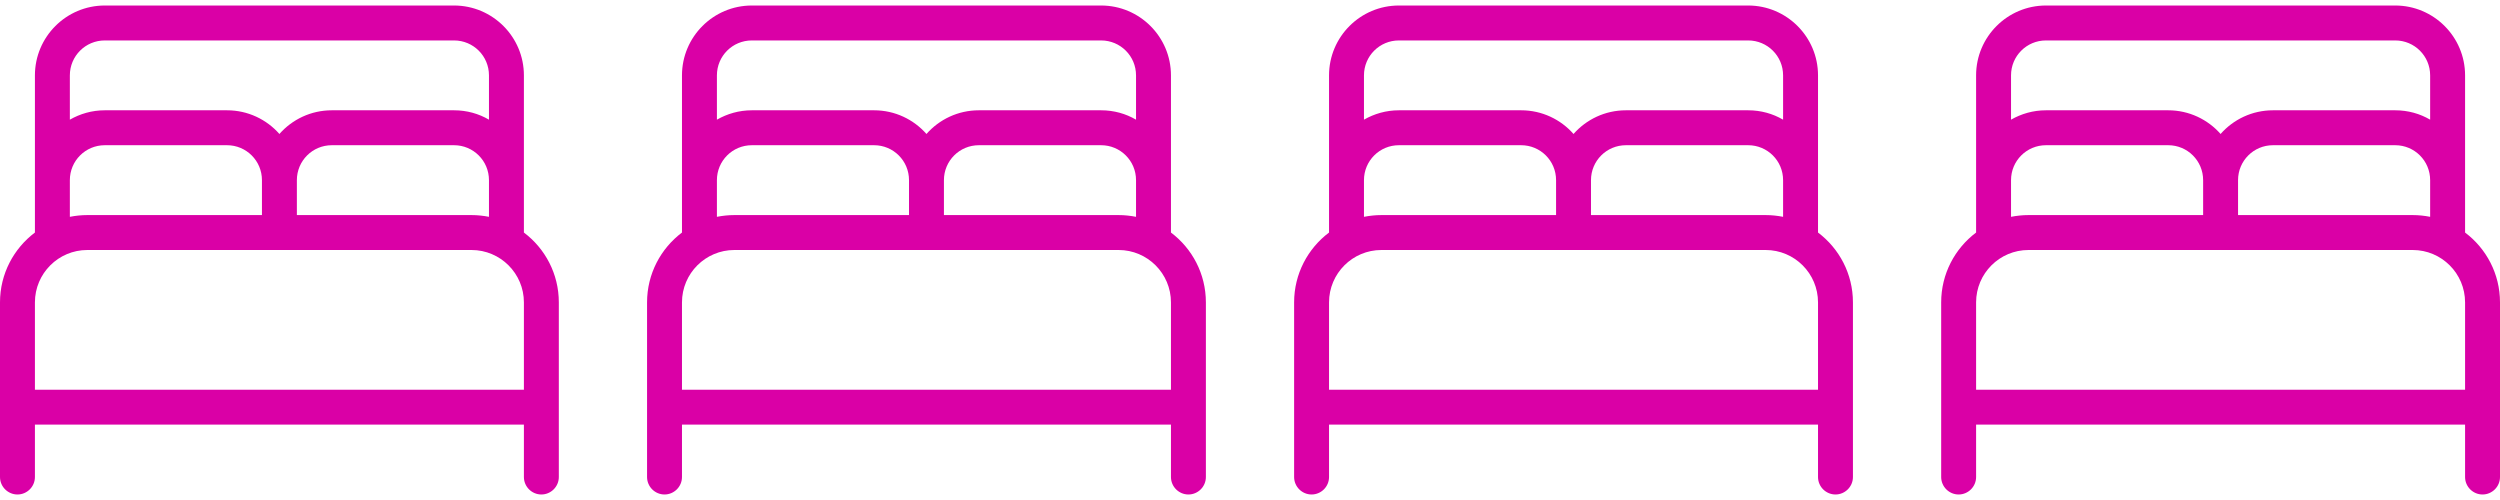
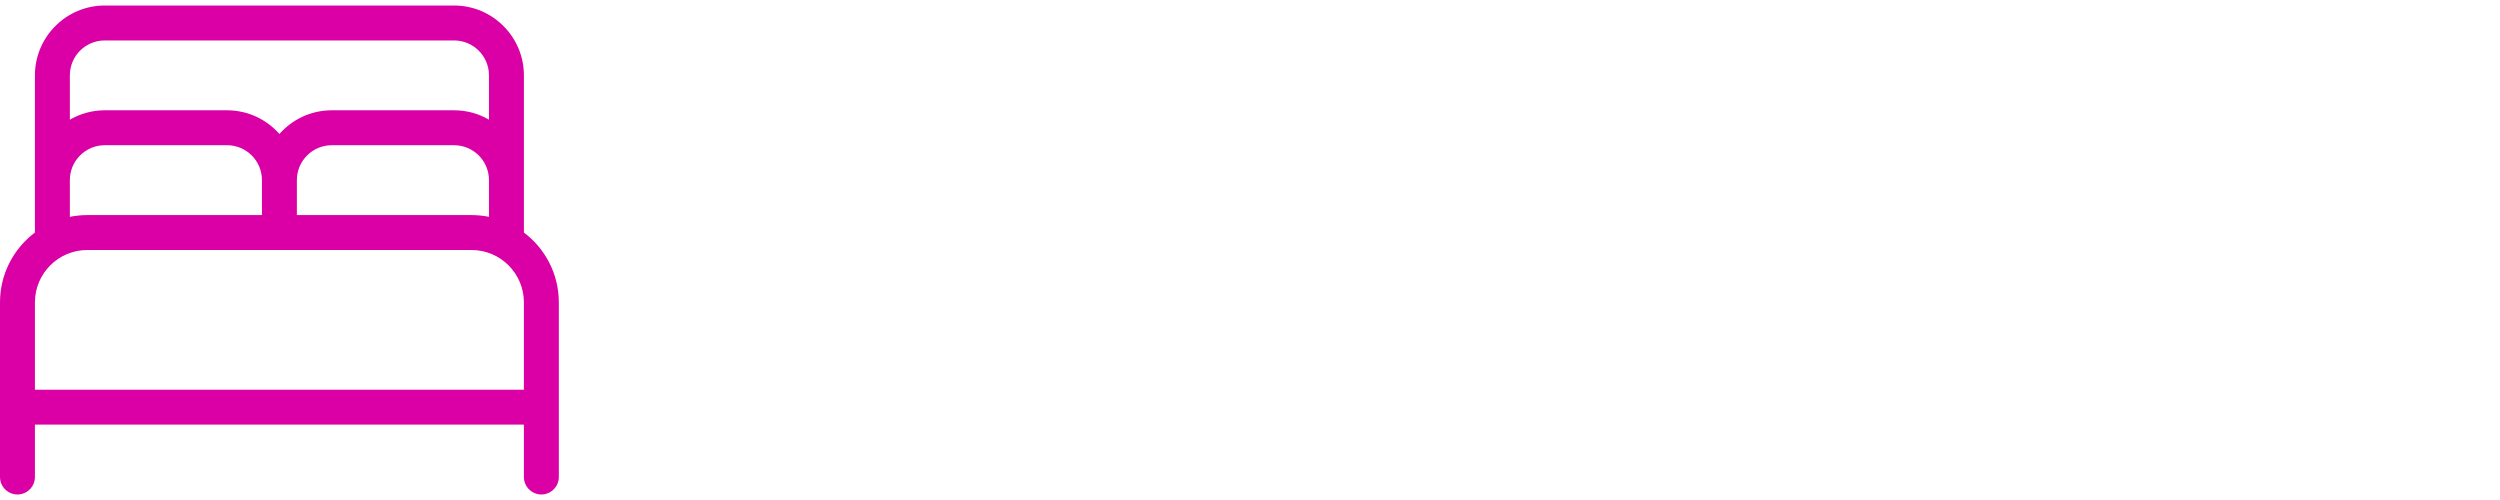
<svg xmlns="http://www.w3.org/2000/svg" width="255" height="51" viewBox="0 0 255 51" fill="none">
  <path d="M7.125 7.688V12.207C8.171 11.606 9.385 11.25 10.688 11.25H23.156C25.283 11.25 27.198 12.185 28.5 13.666C29.802 12.185 31.717 11.25 33.844 11.25H46.312C47.615 11.25 48.828 11.595 49.875 12.207V7.688C49.875 5.717 48.283 4.125 46.312 4.125H10.688C8.717 4.125 7.125 5.717 7.125 7.688ZM53.438 18.375V23.719C55.597 25.344 57 27.927 57 30.844V41.531V48.656C57 49.636 56.198 50.438 55.219 50.438C54.239 50.438 53.438 49.636 53.438 48.656V43.312H3.562V48.656C3.562 49.636 2.761 50.438 1.781 50.438C0.802 50.438 0 49.636 0 48.656V41.531V30.844C0 27.927 1.403 25.344 3.562 23.719V18.375V7.688C3.562 3.758 6.758 0.562 10.688 0.562H46.312C50.242 0.562 53.438 3.758 53.438 7.688V18.375ZM49.875 22.116V18.375C49.875 16.404 48.283 14.812 46.312 14.812H33.844C31.873 14.812 30.281 16.404 30.281 18.375V21.938H48.094C48.706 21.938 49.296 22.004 49.875 22.116ZM26.719 21.938V18.375C26.719 16.404 25.127 14.812 23.156 14.812H10.688C8.717 14.812 7.125 16.404 7.125 18.375V22.116C7.704 22.004 8.294 21.938 8.906 21.938H26.719ZM53.438 30.844C53.438 27.894 51.044 25.5 48.094 25.5H8.906C5.956 25.5 3.562 27.894 3.562 30.844V39.75H53.438V30.844Z" fill="#DA00A6" />
-   <path d="M73.125 7.688V12.207C74.171 11.606 75.385 11.25 76.688 11.25H89.156C91.283 11.25 93.198 12.185 94.5 13.666C95.802 12.185 97.717 11.25 99.844 11.25H112.312C113.615 11.25 114.829 11.595 115.875 12.207V7.688C115.875 5.717 114.283 4.125 112.312 4.125H76.688C74.717 4.125 73.125 5.717 73.125 7.688ZM119.438 18.375V23.719C121.597 25.344 123 27.927 123 30.844V41.531V48.656C123 49.636 122.198 50.438 121.219 50.438C120.239 50.438 119.438 49.636 119.438 48.656V43.312H69.562V48.656C69.562 49.636 68.761 50.438 67.781 50.438C66.802 50.438 66 49.636 66 48.656V41.531V30.844C66 27.927 67.403 25.344 69.562 23.719V18.375V7.688C69.562 3.758 72.758 0.562 76.688 0.562H112.312C116.242 0.562 119.438 3.758 119.438 7.688V18.375ZM115.875 22.116V18.375C115.875 16.404 114.283 14.812 112.312 14.812H99.844C97.873 14.812 96.281 16.404 96.281 18.375V21.938H114.094C114.706 21.938 115.296 22.004 115.875 22.116ZM92.719 21.938V18.375C92.719 16.404 91.127 14.812 89.156 14.812H76.688C74.717 14.812 73.125 16.404 73.125 18.375V22.116C73.704 22.004 74.294 21.938 74.906 21.938H92.719ZM119.438 30.844C119.438 27.894 117.044 25.5 114.094 25.5H74.906C71.956 25.5 69.562 27.894 69.562 30.844V39.75H119.438V30.844Z" fill="#DA00A6" />
-   <path d="M139.125 7.688V12.207C140.171 11.606 141.385 11.25 142.688 11.25H155.156C157.283 11.25 159.197 12.185 160.5 13.666C161.803 12.185 163.717 11.25 165.844 11.25H178.312C179.615 11.25 180.829 11.595 181.875 12.207V7.688C181.875 5.717 180.283 4.125 178.312 4.125H142.688C140.717 4.125 139.125 5.717 139.125 7.688ZM185.438 18.375V23.719C187.597 25.344 189 27.927 189 30.844V41.531V48.656C189 49.636 188.198 50.438 187.219 50.438C186.239 50.438 185.438 49.636 185.438 48.656V43.312H135.562V48.656C135.562 49.636 134.761 50.438 133.781 50.438C132.802 50.438 132 49.636 132 48.656V41.531V30.844C132 27.927 133.403 25.344 135.562 23.719V18.375V7.688C135.562 3.758 138.758 0.562 142.688 0.562H178.312C182.242 0.562 185.438 3.758 185.438 7.688V18.375ZM181.875 22.116V18.375C181.875 16.404 180.283 14.812 178.312 14.812H165.844C163.873 14.812 162.281 16.404 162.281 18.375V21.938H180.094C180.706 21.938 181.296 22.004 181.875 22.116ZM158.719 21.938V18.375C158.719 16.404 157.127 14.812 155.156 14.812H142.688C140.717 14.812 139.125 16.404 139.125 18.375V22.116C139.704 22.004 140.294 21.938 140.906 21.938H158.719ZM185.438 30.844C185.438 27.894 183.044 25.5 180.094 25.5H140.906C137.956 25.5 135.562 27.894 135.562 30.844V39.75H185.438V30.844Z" fill="#DA00A6" />
-   <path d="M205.125 7.688V12.207C206.171 11.606 207.385 11.25 208.688 11.25H221.156C223.283 11.25 225.197 12.185 226.5 13.666C227.803 12.185 229.717 11.25 231.844 11.25H244.312C245.615 11.25 246.829 11.595 247.875 12.207V7.688C247.875 5.717 246.283 4.125 244.312 4.125H208.688C206.717 4.125 205.125 5.717 205.125 7.688ZM251.438 18.375V23.719C253.597 25.344 255 27.927 255 30.844V41.531V48.656C255 49.636 254.198 50.438 253.219 50.438C252.239 50.438 251.438 49.636 251.438 48.656V43.312H201.562V48.656C201.562 49.636 200.761 50.438 199.781 50.438C198.802 50.438 198 49.636 198 48.656V41.531V30.844C198 27.927 199.403 25.344 201.562 23.719V18.375V7.688C201.562 3.758 204.758 0.562 208.688 0.562H244.312C248.242 0.562 251.438 3.758 251.438 7.688V18.375ZM247.875 22.116V18.375C247.875 16.404 246.283 14.812 244.312 14.812H231.844C229.873 14.812 228.281 16.404 228.281 18.375V21.938H246.094C246.706 21.938 247.296 22.004 247.875 22.116ZM224.719 21.938V18.375C224.719 16.404 223.127 14.812 221.156 14.812H208.688C206.717 14.812 205.125 16.404 205.125 18.375V22.116C205.704 22.004 206.294 21.938 206.906 21.938H224.719ZM251.438 30.844C251.438 27.894 249.044 25.5 246.094 25.5H206.906C203.956 25.5 201.562 27.894 201.562 30.844V39.75H251.438V30.844Z" fill="#DA00A6" />
</svg>